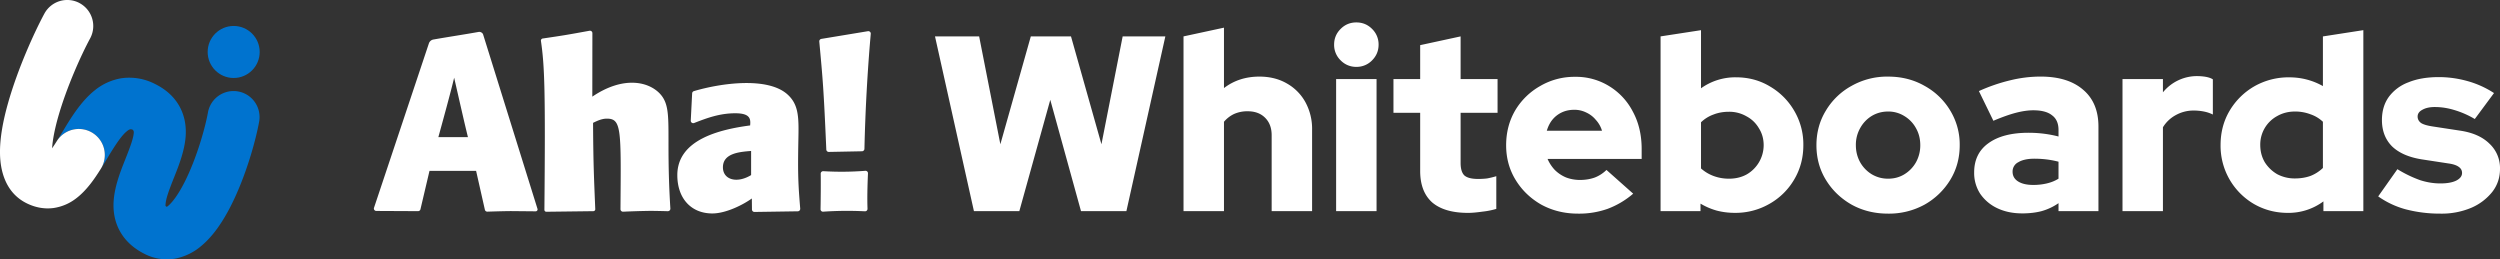
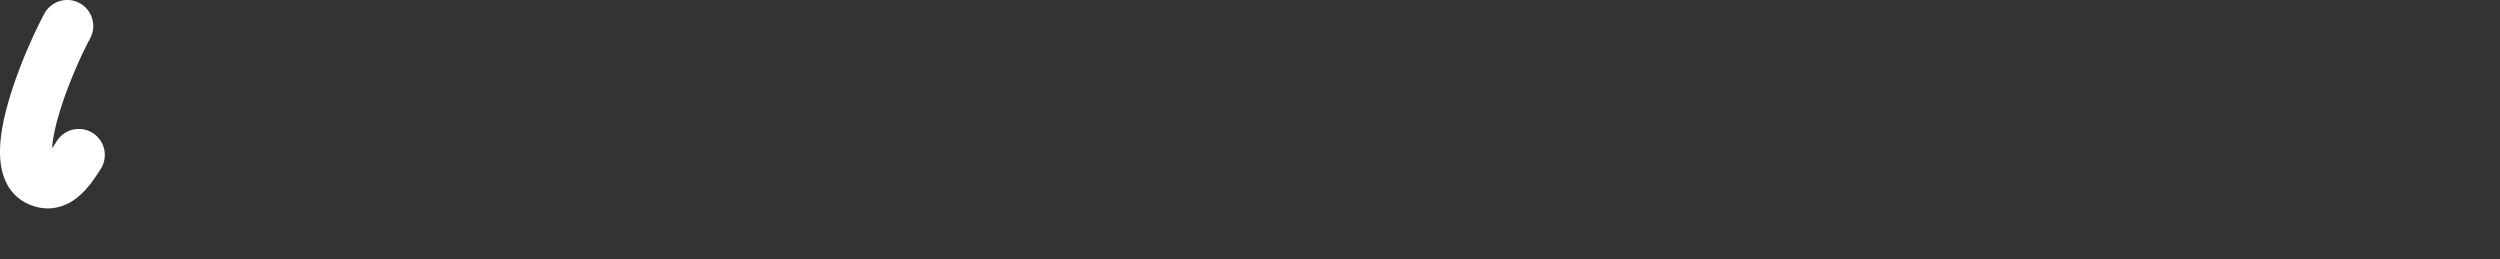
<svg xmlns="http://www.w3.org/2000/svg" fill="none" viewBox="47.64 47 996.69 103.4">
  <rect x="47.64" y="47" width="996.69" height="103.4" fill="#333333" stroke="none" />
-   <path fill="#fff" d="M1020.65 132.17a53.8 53.8 0 0 1-13.84-1.7 34.72 34.72 0 0 1-11.04-5.17l7.66-10.85a48.41 48.41 0 0 0 9.06 4.38c2.72.87 5.4 1.3 8.06 1.3 2.65 0 4.74-.37 6.27-1.1 1.59-.8 2.38-1.82 2.38-3.08 0-1-.43-1.8-1.29-2.4-.86-.65-2.22-1.12-4.08-1.38l-10.45-1.6c-5.24-.8-9.25-2.52-12.04-5.17-2.72-2.72-4.08-6.24-4.08-10.55 0-3.58.9-6.63 2.69-9.15a17.07 17.07 0 0 1 7.86-5.88c3.38-1.39 7.43-2.08 12.14-2.08 3.85 0 7.66.53 11.44 1.59a37.8 37.8 0 0 1 10.55 4.77l-7.66 10.35a35.48 35.48 0 0 0-8.16-3.58c-2.59-.8-5.17-1.2-7.76-1.2-2.06 0-3.72.37-4.98 1.1-1.26.66-1.89 1.56-1.89 2.69 0 1.06.47 1.92 1.39 2.59.93.6 2.53 1.06 4.78 1.39l10.45 1.6c5.17.72 9.16 2.45 11.94 5.17a13.26 13.26 0 0 1 4.28 10.15c0 3.45-1.03 6.5-3.08 9.15a21.5 21.5 0 0 1-8.46 6.37 30.29 30.29 0 0 1-12.14 2.29Zm-60.85-.3c-4.97 0-9.52-1.2-13.63-3.58a26.84 26.84 0 0 1-13.24-23.48c0-5.05 1.2-9.6 3.59-13.64a27.21 27.21 0 0 1 9.85-9.75 27.59 27.59 0 0 1 13.93-3.59c2.45 0 4.8.3 7.06.9a26.73 26.73 0 0 1 6.37 2.59v-19.8l16.12-2.5v72.15h-15.92v-3.88a23.37 23.37 0 0 1-14.13 4.58Zm2.79-13.73c2.25 0 4.31-.34 6.17-1a15.18 15.18 0 0 0 4.97-3.18V95.55a13.5 13.5 0 0 0-4.97-2.99 17.25 17.25 0 0 0-6.17-1.1c-2.59 0-4.95.6-7.07 1.8a12.9 12.9 0 0 0-6.77 11.54c0 2.52.6 4.81 1.8 6.87a14.3 14.3 0 0 0 4.97 4.78 14.82 14.82 0 0 0 7.07 1.69Zm-68.76 13.03V78.53h16.12v5.28a17.53 17.53 0 0 1 13.83-6.47c2.85.06 4.88.5 6.07 1.3v14.02a14.22 14.22 0 0 0-3.58-1.2 20.76 20.76 0 0 0-4.08-.39 14.53 14.53 0 0 0-7.07 1.79 13.5 13.5 0 0 0-5.17 4.88v33.43h-16.12Zm-40.04.9c-3.71 0-7.03-.7-9.95-2.1a16.96 16.96 0 0 1-6.77-5.76 15.2 15.2 0 0 1-2.38-8.46c0-5.04 1.89-8.92 5.67-11.64 3.85-2.8 9.19-4.18 16.02-4.18 4.11 0 8.1.5 11.94 1.49v-2.59c0-2.65-.86-4.6-2.59-5.87-1.65-1.33-4.14-1.99-7.46-1.99-2.06 0-4.38.33-6.96 1-2.53.66-5.51 1.72-8.96 3.18l-5.77-11.84a69.38 69.38 0 0 1 12.44-4.28 50.67 50.67 0 0 1 12.14-1.5c7.3 0 12.97 1.76 17.01 5.28 4.05 3.45 6.07 8.33 6.07 14.63v33.73h-15.92V128a22.52 22.52 0 0 1-6.77 3.18c-2.32.6-4.9.9-7.76.9Zm-3.78-16.62c0 1.66.73 2.95 2.19 3.88 1.46.93 3.48 1.4 6.07 1.4a23 23 0 0 0 5.37-.6c1.73-.4 3.29-1.03 4.68-1.9v-6.76a36.4 36.4 0 0 0-4.68-.9 39.27 39.27 0 0 0-4.87-.3c-2.79 0-4.94.47-6.47 1.4a4.11 4.11 0 0 0-2.29 3.78Zm-49.64 16.72c-5.37 0-10.22-1.2-14.53-3.58-4.31-2.46-7.73-5.74-10.25-9.86s-3.78-8.72-3.78-13.83c0-5.1 1.26-9.72 3.78-13.83a27.07 27.07 0 0 1 10.25-9.85 28.84 28.84 0 0 1 14.53-3.68c5.37 0 10.22 1.22 14.53 3.68a27.07 27.07 0 0 1 10.25 9.85 25.94 25.94 0 0 1 3.78 13.83c0 5.11-1.26 9.72-3.78 13.83a28.1 28.1 0 0 1-10.25 9.86 29.48 29.48 0 0 1-14.53 3.58Zm0-13.93c2.45 0 4.64-.6 6.57-1.8a13.17 13.17 0 0 0 4.57-4.77 13.84 13.84 0 0 0 1.7-6.77c0-2.52-.57-4.78-1.7-6.77a12.71 12.71 0 0 0-4.67-4.87 12.02 12.02 0 0 0-6.47-1.8c-2.39 0-4.58.6-6.57 1.8a12.96 12.96 0 0 0-4.58 4.87 13.48 13.48 0 0 0-1.69 6.77c0 2.46.57 4.71 1.7 6.77a13.17 13.17 0 0 0 4.57 4.77c2 1.2 4.18 1.8 6.57 1.8Zm-90.7 12.93V61.51l16.12-2.48V82.2a23.49 23.49 0 0 1 13.93-4.38c5.04 0 9.59 1.23 13.63 3.69a26.69 26.69 0 0 1 9.66 9.75 26.31 26.31 0 0 1 3.58 13.63c0 5.04-1.23 9.62-3.68 13.73a26.46 26.46 0 0 1-9.85 9.66 27.04 27.04 0 0 1-13.83 3.58c-2.46 0-4.85-.3-7.17-.9a26.84 26.84 0 0 1-6.47-2.78v2.98h-15.92Zm27.27-12.93c2.65 0 5-.57 7.06-1.7a13.47 13.47 0 0 0 6.77-11.64c0-2.52-.63-4.78-1.9-6.77a12.32 12.32 0 0 0-4.97-4.77 13.62 13.62 0 0 0-6.96-1.8c-2.26 0-4.32.37-6.17 1.1a13.92 13.92 0 0 0-4.98 3.09v18.4a15.55 15.55 0 0 0 4.98 3c1.92.72 3.98 1.09 6.17 1.09Zm-60.18 13.93c-5.38 0-10.25-1.2-14.63-3.58-4.31-2.46-7.73-5.74-10.25-9.86s-3.78-8.72-3.78-13.83c0-5.1 1.2-9.72 3.58-13.83a27 27 0 0 1 9.95-9.75 27 27 0 0 1 13.93-3.69 25.1 25.1 0 0 1 13.74 3.79 25.6 25.6 0 0 1 9.35 10.15c2.32 4.3 3.48 9.25 3.48 14.82v3.98h-37.51a15.18 15.18 0 0 0 2.88 4.38 13.93 13.93 0 0 0 4.48 2.99c1.73.66 3.58 1 5.57 1 2.2 0 4.18-.34 5.98-1a13.7 13.7 0 0 0 4.57-2.99l10.65 9.46a33.66 33.66 0 0 1-10.25 6.07 34.05 34.05 0 0 1-11.74 1.89Zm-12.44-33.04h22a10.97 10.97 0 0 0-2.5-4.38 10.67 10.67 0 0 0-3.78-2.89 10.53 10.53 0 0 0-4.78-1.09c-1.79 0-3.41.33-4.87 1a10.67 10.67 0 0 0-3.78 2.88c-1 1.2-1.76 2.69-2.3 4.48Zm-31.38 32.74c-6.3 0-11.08-1.4-14.33-4.18-3.19-2.85-4.78-7.03-4.78-12.54V91.96h-10.65V78.53h10.65V65l16.12-3.49v17.02h14.73v13.44h-14.73v20c0 2.32.5 3.98 1.5 4.97 1.06.93 2.88 1.4 5.47 1.4 1.33 0 2.52-.07 3.58-.2a32.67 32.67 0 0 0 3.68-.9v13.04a30.5 30.5 0 0 1-5.57 1.1c-2.26.32-4.15.49-5.67.49Zm-52.62-.7V78.53h16.12v52.64h-16.12Zm8.06-57.51a8.54 8.54 0 0 1-6.26-2.6 8.54 8.54 0 0 1-2.6-6.26c0-2.46.87-4.55 2.6-6.27 1.72-1.73 3.8-2.59 6.26-2.59s4.55.86 6.27 2.59a8.54 8.54 0 0 1 2.6 6.27c0 2.45-.87 4.54-2.6 6.27a8.54 8.54 0 0 1-6.27 2.59Zm-68.9 57.51V61.51l16.13-3.48v24.08c3.98-3.05 8.69-4.57 14.13-4.57 4.11 0 7.73.9 10.85 2.68a19.21 19.21 0 0 1 7.46 7.47 22.14 22.14 0 0 1 2.69 11.04v32.44h-16.12v-30.25c0-2.92-.87-5.24-2.6-6.96-1.72-1.73-4.04-2.6-6.96-2.6a13 13 0 0 0-5.47 1.1 11.93 11.93 0 0 0-3.98 3.09v35.62h-16.12Zm-83.56 0L420.4 61.51H438l8.46 43 12.14-43h16.02l12.14 43 8.46-43h17.02l-15.53 69.66h-18.1L466.36 86.8l-12.34 44.38h-18.1Z" />
  <g fill="#fff" clip-path="url(#a)">
-     <path d="m218.87 115.12-3.6 15.3a.97.97 0 0 1-.35.55 1.01 1.01 0 0 1-.62.21l-16.62-.08a.99.99 0 0 1-.8-.4.96.96 0 0 1-.13-.87l21.9-65.6a2.35 2.35 0 0 1 1.93-1.5c4.85-.87 12.51-2.03 17.93-3.01a1.7 1.7 0 0 1 1.7.9l21.72 69.66a.75.75 0 0 1-.4.89.79.79 0 0 1-.34.08l-9.7-.09c-2.56 0-7.56.16-9.54.22a1 1 0 0 1-.64-.2.96.96 0 0 1-.36-.56l-3.5-15.5h-18.58Zm15.33-13.44c-1.38-5.52-3.56-15.26-5.5-23.7-1.38 5.85-4.72 17.96-6.3 23.7h11.8Zm49.58-16.15c11.9-8.05 21.8-6.25 26.65-1.49 5.9 5.94 2.45 13.68 4.47 46.12a.97.97 0 0 1-.62.96 1.07 1.07 0 0 1-.4.08c-1.77-.05-5.24-.13-6.97-.13a331 331 0 0 0-10.86.33 1 1 0 0 1-1.04-.97c.24-31.85.47-36.13-5.43-36.13-2 0-3.8.84-5.5 1.68.1 16.47.34 21.14.88 34.4a.78.78 0 0 1-.21.57.86.86 0 0 1-.57.24l-18.7.23a.76.76 0 0 1-.57-.22.76.76 0 0 1-.23-.56c.43-47.54.08-57.36-1.38-67.31a.83.83 0 0 1 .17-.67.88.88 0 0 1 .62-.32c8.26-1.22 9.08-1.35 18.69-3.1a1.02 1.02 0 0 1 .76.3.98.98 0 0 1 .27.75l-.03 25.24Zm63.59 40.6c-3.44 2.5-10.32 5.97-15.73 5.97-8.53 0-13.97-6.07-13.97-15.28 0-14.16 16.85-18.2 29.03-19.81.2-2.33.3-4.85-5.9-4.85S329.6 94 324.4 96.03a1 1 0 0 1-.95-.1.99.99 0 0 1-.42-.85l.55-10.87a.98.98 0 0 1 .21-.55 1.01 1.01 0 0 1 .48-.33c10.88-3.23 29.4-5.76 37.28 1.28 4.78 4.28 4.55 9.7 4.37 18.89-.24 13.2-.05 16.86.75 26.7a.99.99 0 0 1-.95 1.04l-17.3.26a1.05 1.05 0 0 1-.69-.28.97.97 0 0 1-.3-.67l-.05-4.43Zm-.28-18.95c-4.48.38-11.24.84-11.24 6.53 0 4.92 5.54 6.57 11.24 3.09v-9.62Zm31 .39a1.02 1.02 0 0 1-.7-.26.98.98 0 0 1-.32-.67c-1.08-24.85-1.38-27.57-2.8-43.08a.97.97 0 0 1 .2-.68 1 1 0 0 1 .6-.37l18.57-3.07a1 1 0 0 1 .84.24.94.94 0 0 1 .31.8 710.63 710.63 0 0 0-2.52 45.87.96.96 0 0 1-.3.67 1 1 0 0 1-.67.29l-13.21.26Zm15.4 22.66a.95.95 0 0 1-.28.73 1.02 1.02 0 0 1-.74.28c-5.55-.28-11.1-.23-16.64.15a.98.98 0 0 1-.76-.26.95.95 0 0 1-.3-.72c.1-5.26.12-10.88.07-14.17a.94.94 0 0 1 .31-.73.99.99 0 0 1 .76-.26c5.56.33 11.13.28 16.67-.15a1 1 0 0 1 .79.25 1 1 0 0 1 .31.76c-.24 5.48-.33 10.19-.18 14.12Z" />
-   </g>
-   <circle cx="140.79" cy="67.73" r="10.37" fill="#0073CF" transform="rotate(90 140.8 67.73)" />
-   <path fill="#0073CF" fill-rule="evenodd" d="M84.82 57.35a10.36 10.36 0 0 0-5.44-9.1 10.37 10.37 0 0 0-14.05 4.2c-4 7.4-10.55 21.8-14.43 35.47-1.82 6.43-3.27 13.4-3.27 19.68 0-6.28 1.44-13.25 3.27-19.68 3.88-13.67 10.43-28.06 14.43-35.48a10.37 10.37 0 0 1 14.05-4.2 10.36 10.36 0 0 1 5.44 9.11ZM69.11 105.1l1.17-1.82a10.36 10.36 0 1 1 17.56 11.01c-.24.4-.5.8-.76 1.2a174.85 174.85 0 0 0 4-6.5c3.06-5.03 5.22-8.13 7.18-9.7.78-.63 1.3-.9 2.03-.67.4.13.69.52.69 1.13-.1 2.15-1.19 5.22-3.36 10.7l-.24.6c-1.74 4.39-4.3 10.83-4.48 17.07-.1 3.61.54 7.69 2.84 11.56 2.31 3.9 5.78 6.72 9.85 8.7a19.26 19.26 0 0 0 12.27 1.65 22.6 22.6 0 0 0 9.93-4.9c5.07-4.17 8.96-10.3 11.87-16.03 5.95-11.68 9.95-26 11.34-33.86a10.37 10.37 0 0 0-20.42-3.6c-1.1 6.25-4.55 18.54-9.4 28.06-2.47 4.86-4.8 7.97-6.57 9.43-.18.14-.33.26-.46.34a3.98 3.98 0 0 1-.52-.35 3.83 3.83 0 0 1 0-.41c.05-2.13 1.11-5.2 3.26-10.62l.31-.77c1.73-4.34 4.24-10.66 4.5-16.72.14-3.57-.44-7.64-2.7-11.54-2.28-3.93-5.74-6.75-9.8-8.7a22.3 22.3 0 0 0-13.1-2.17 22.67 22.67 0 0 0-10.84 4.95c-5.24 4.22-9.15 10.56-11.89 15.07l-.76 1.25c-1.36 2.24-2.5 4.1-3.5 5.64Zm12.73 17.42Zm31.65 6.47a.15.15 0 0 1 .03.03.22.22 0 0 1-.03-.03Zm.17.3-.01-.02a.1.1 0 0 0 0 .03v-.01Z" clip-rule="evenodd" />
-   <path fill="#fff" fill-rule="evenodd" d="M79.38 48.25c5.03 2.72 6.91 9 4.2 14.05-3.47 6.4-9.36 19.38-12.74 31.28-1.41 4.98-2.23 9.26-2.43 12.54a69.86 69.86 0 0 0 1.87-2.85 10.36 10.36 0 1 1 17.56 11.02c-2.3 3.67-5.54 8.55-9.86 11.81a19.15 19.15 0 0 1-9.07 3.84c-3.79.49-7.43-.3-10.7-1.93-8.67-4.34-10.42-13.42-10.56-19.47-.16-6.53 1.33-13.87 3.25-20.62 3.88-13.67 10.43-28.06 14.43-35.48a10.37 10.37 0 0 1 14.05-4.2Z" clip-rule="evenodd" />
+     </g>
+   <path fill="#fff" fill-rule="evenodd" d="M79.38 48.25c5.03 2.72 6.91 9 4.2 14.05-3.47 6.4-9.36 19.38-12.74 31.28-1.41 4.98-2.23 9.26-2.43 12.54a69.86 69.86 0 0 0 1.87-2.85 10.36 10.36 0 1 1 17.56 11.02c-2.3 3.67-5.54 8.55-9.86 11.81a19.15 19.15 0 0 1-9.07 3.84c-3.79.49-7.43-.3-10.7-1.93-8.67-4.34-10.42-13.42-10.56-19.47-.16-6.53 1.33-13.87 3.25-20.62 3.88-13.67 10.43-28.06 14.43-35.48a10.37 10.37 0 0 1 14.05-4.2" clip-rule="evenodd" />
  <defs>
    <clipPath id="a">
-       <path fill="#fff" d="M196.7 59.23h198.1v72.87H196.7z" />
-     </clipPath>
+       </clipPath>
  </defs>
</svg>